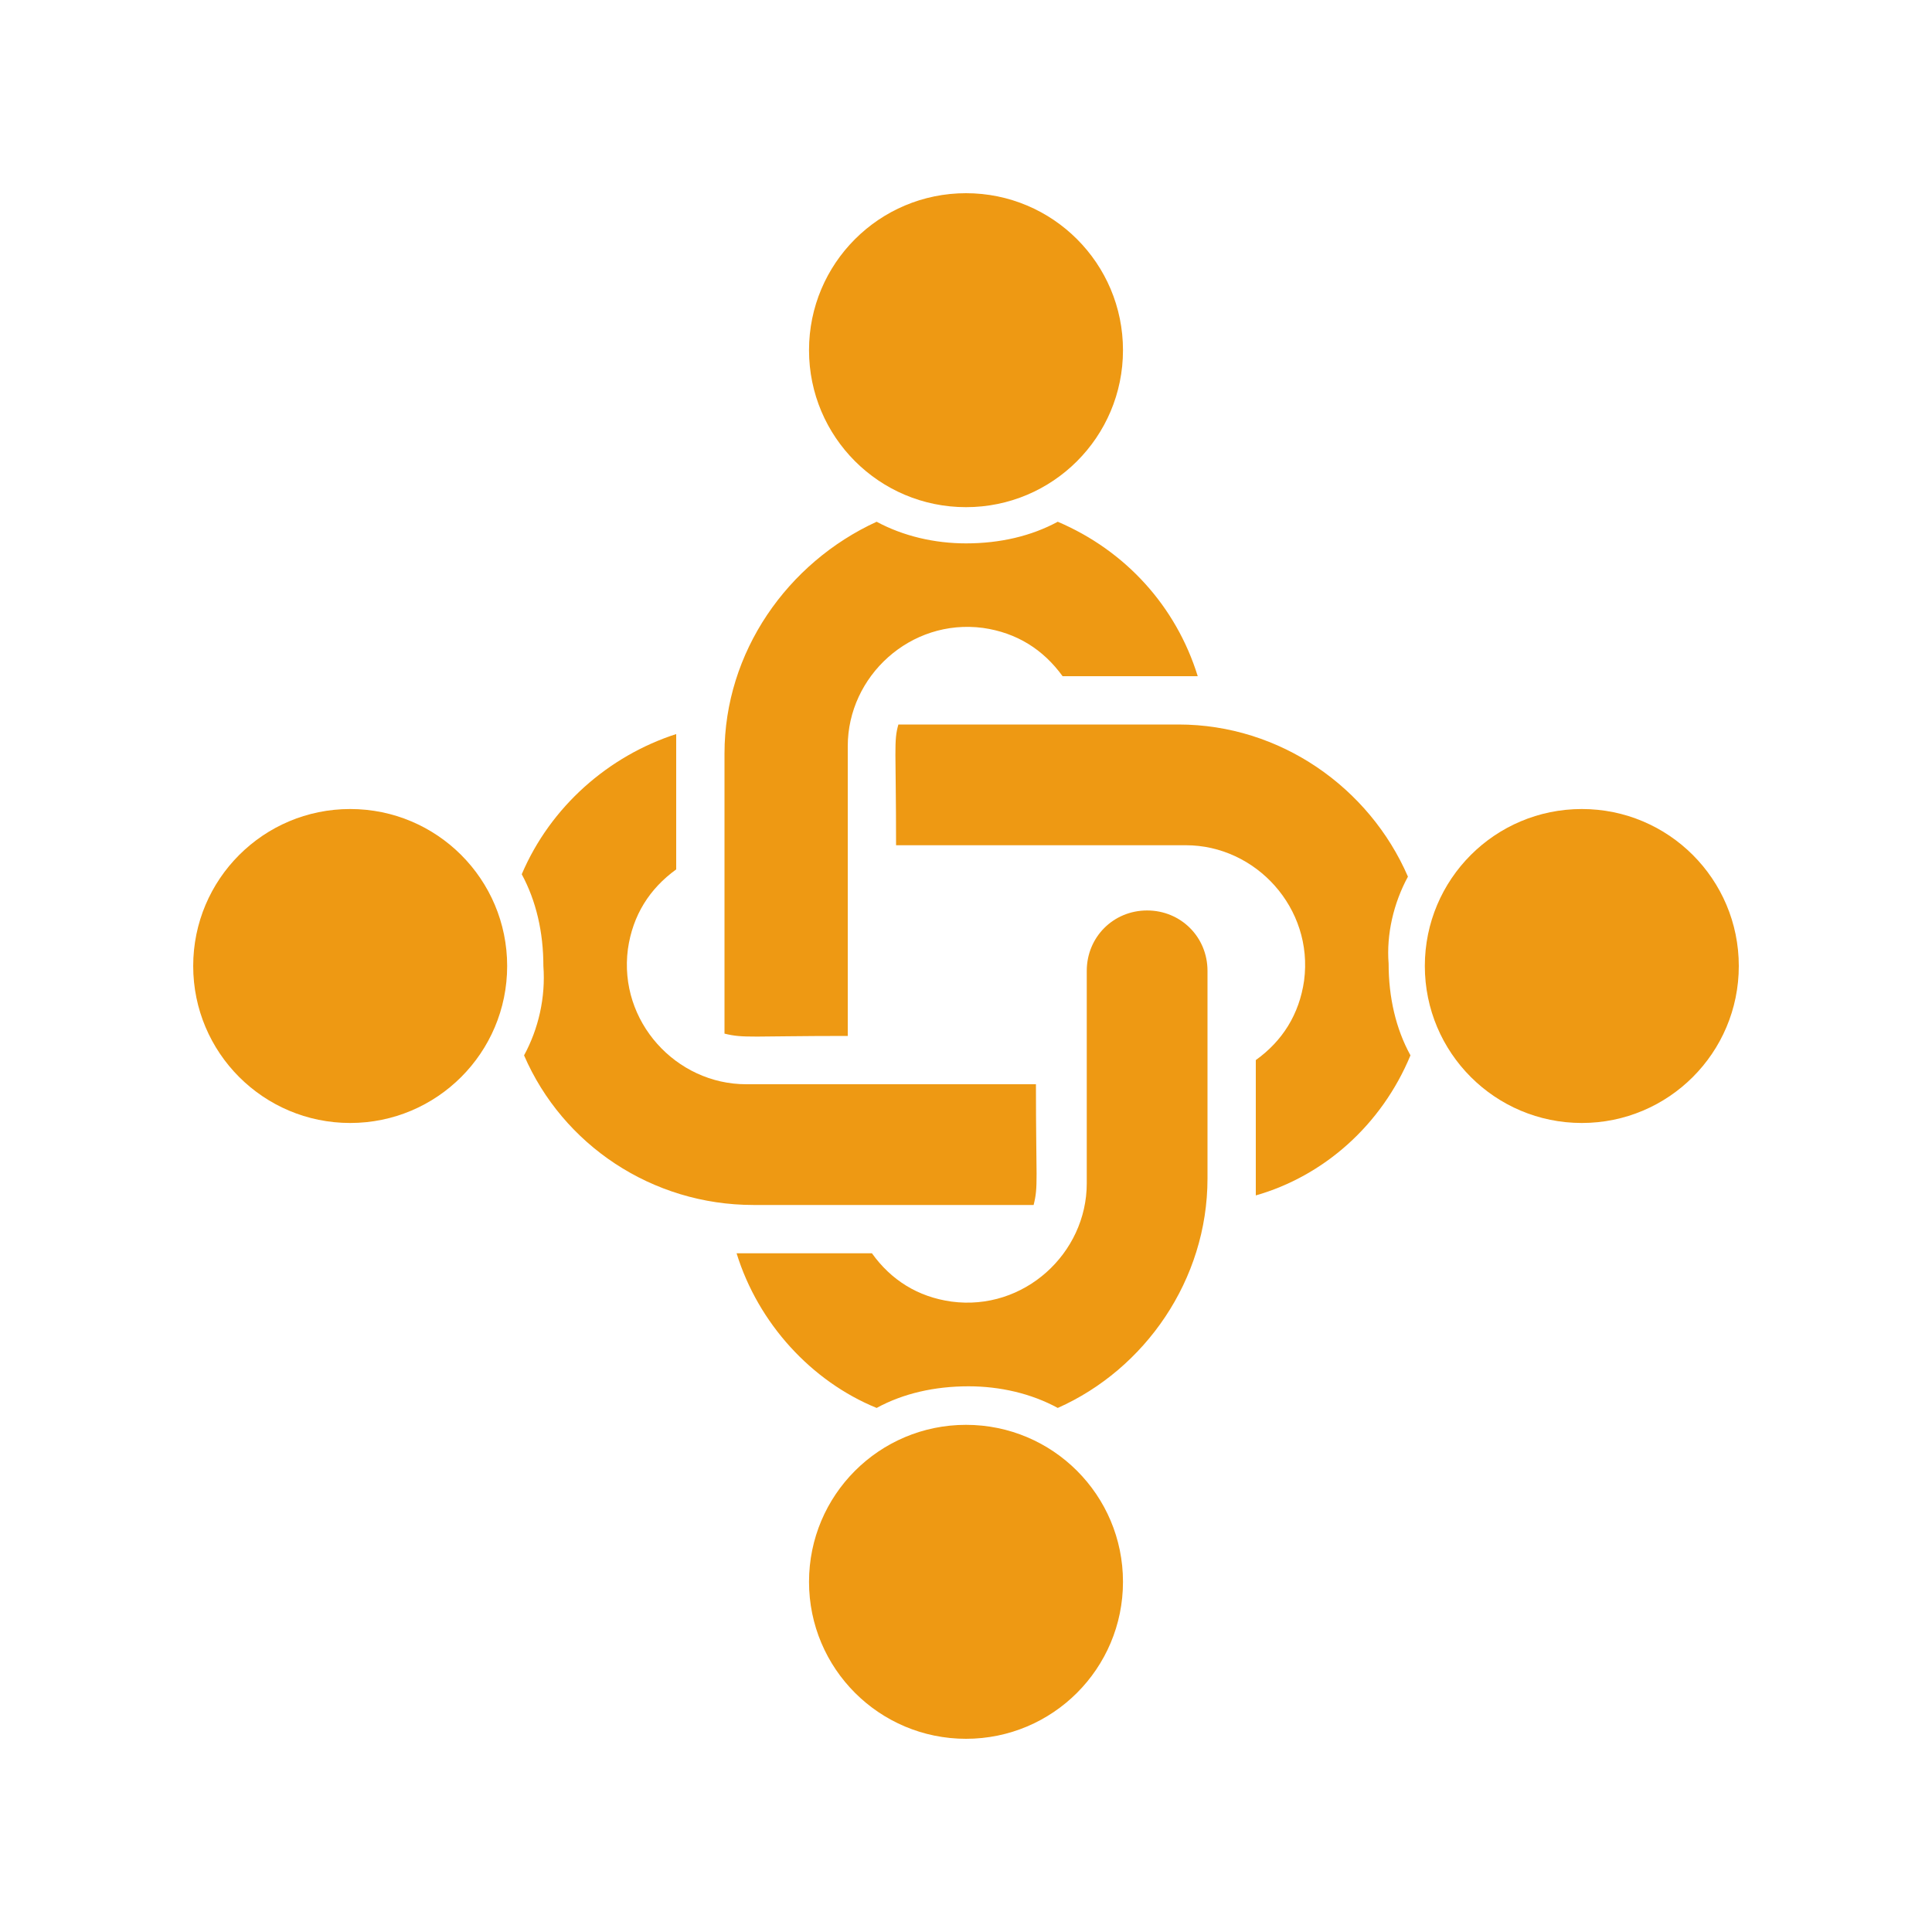
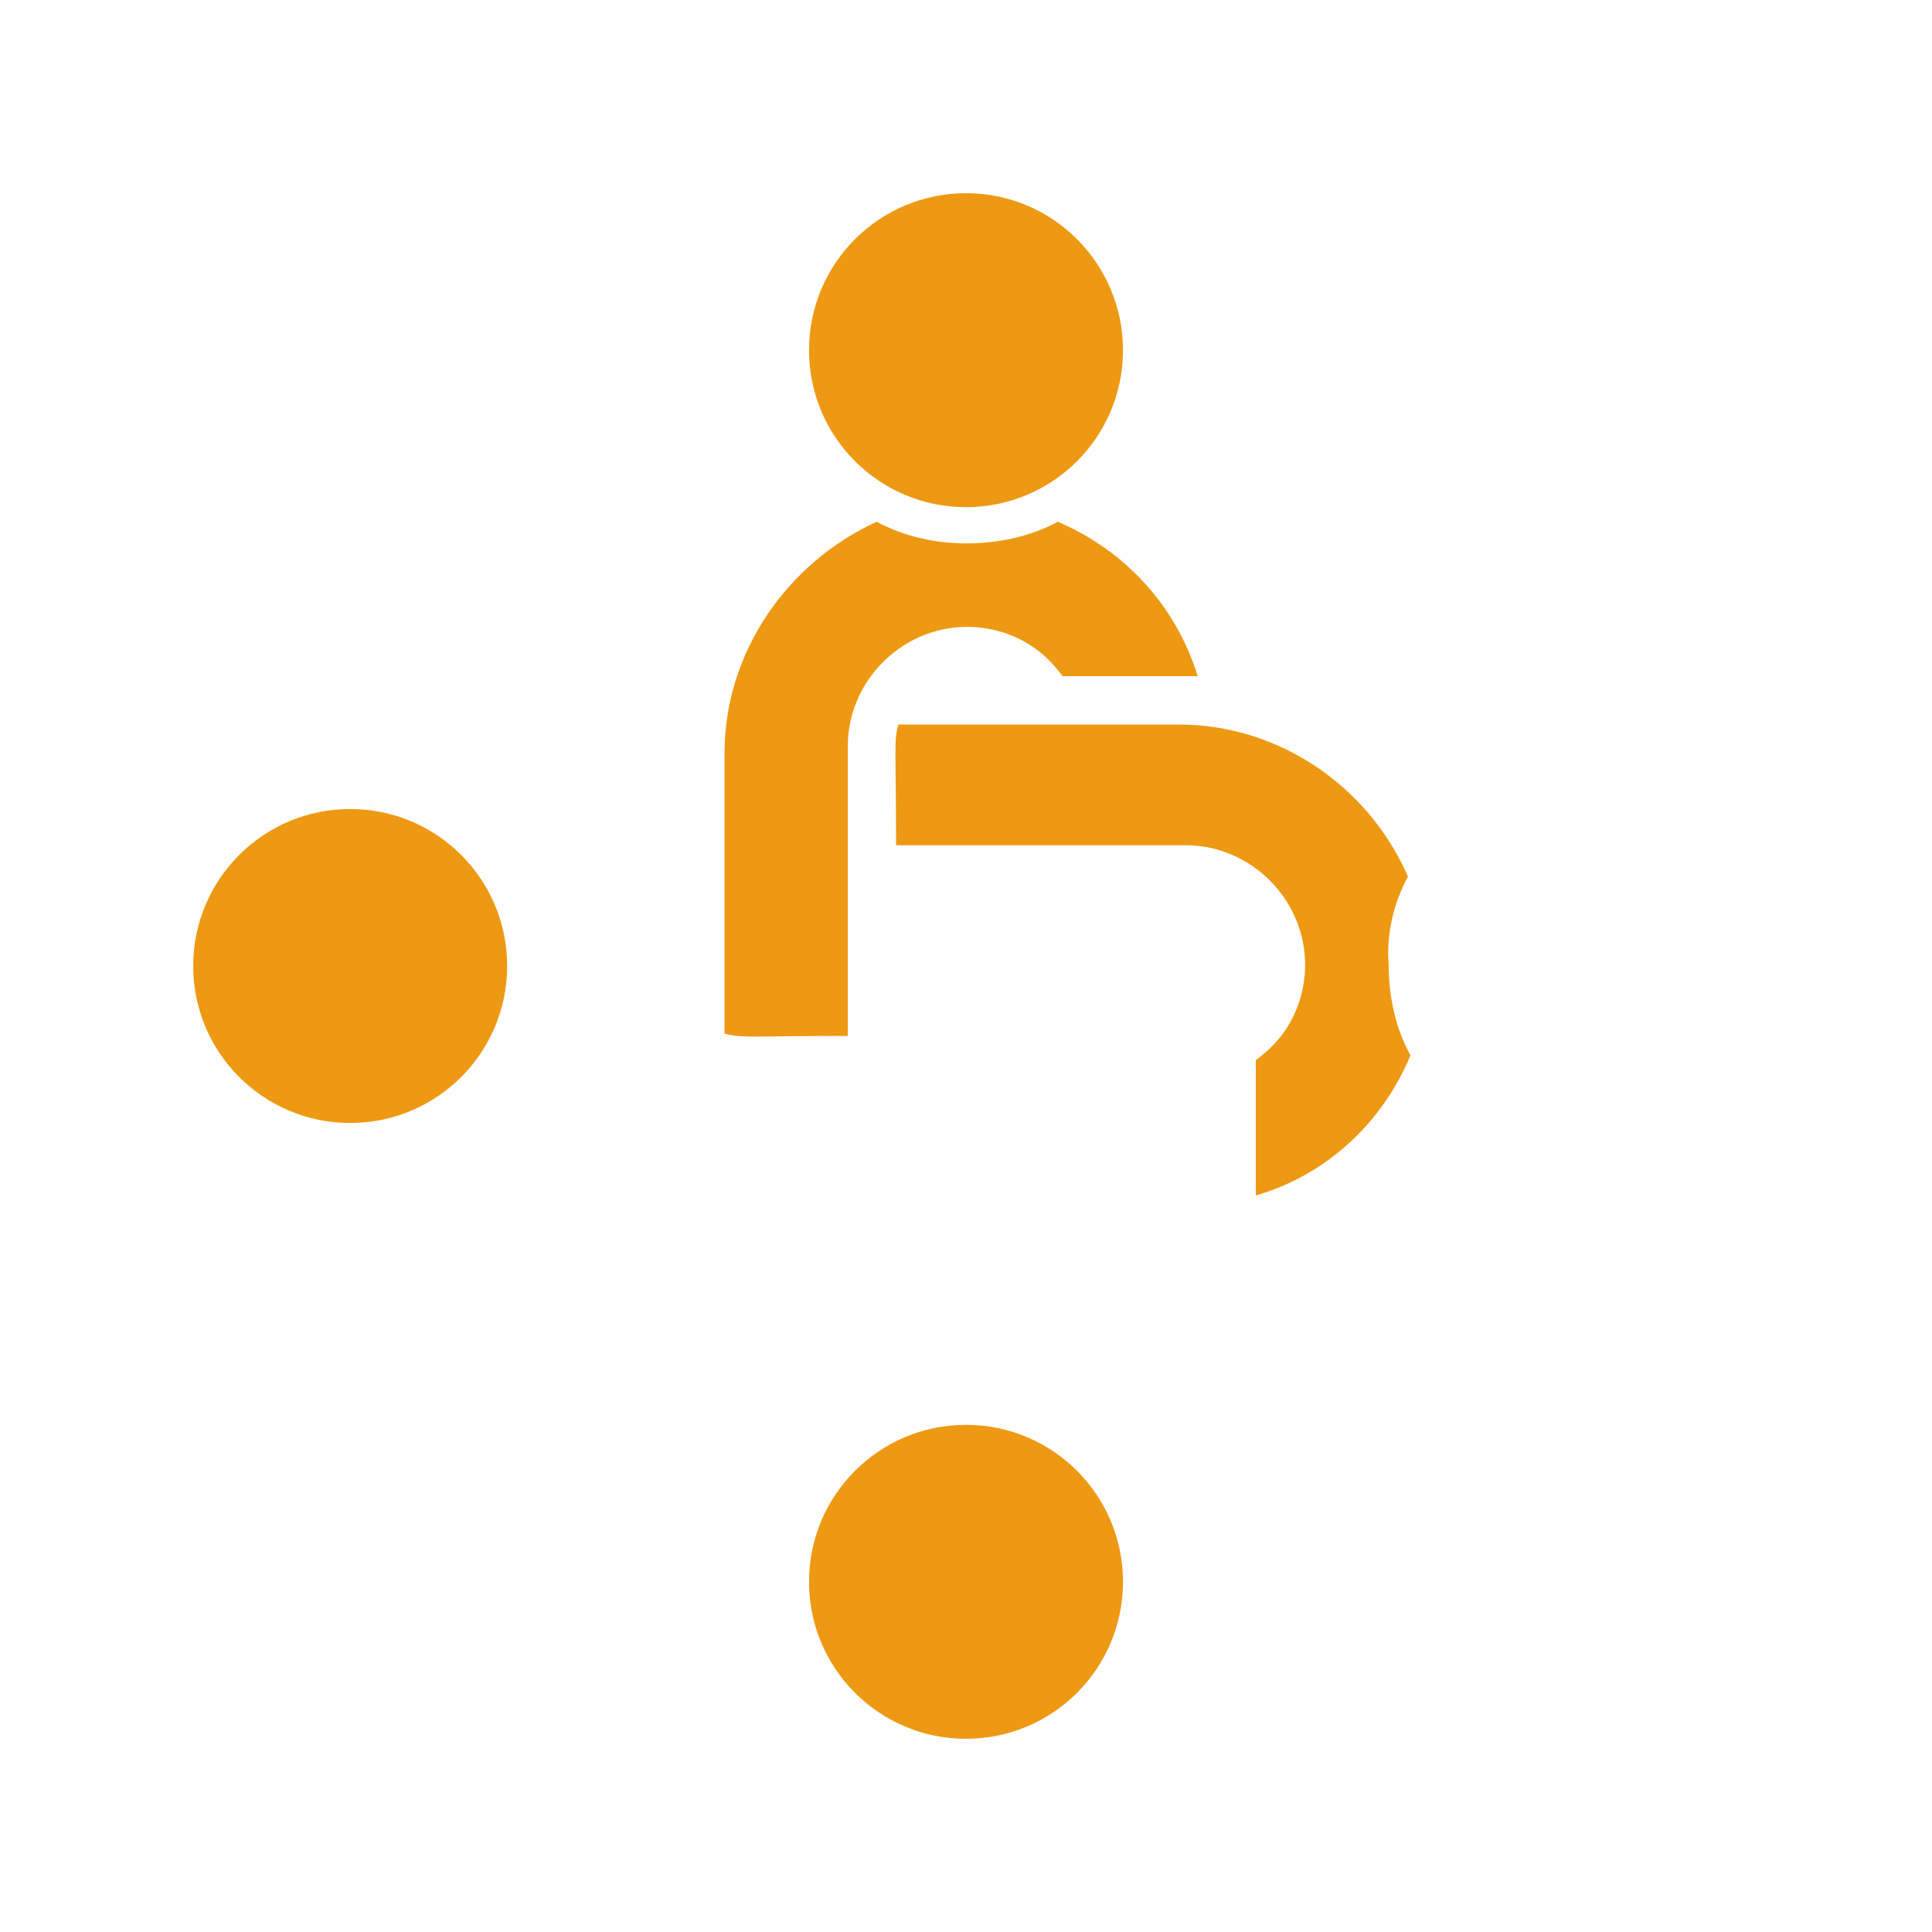
<svg xmlns="http://www.w3.org/2000/svg" width="100" viewBox="0 0 75 75" height="100" preserveAspectRatio="xMidYMid meet">
  <defs>
    <clipPath id="e27f043022">
      <path d="M 31 7.5 L 44 7.5 L 44 20 L 31 20 Z M 31 7.5 " clip-rule="nonzero" />
    </clipPath>
    <clipPath id="c6629f1787">
      <path d="M 31 55 L 44 55 L 44 67.5 L 31 67.5 Z M 31 55 " clip-rule="nonzero" />
    </clipPath>
    <clipPath id="5974d7f5e8">
-       <path d="M 55 31 L 67.5 31 L 67.5 44 L 55 44 Z M 55 31 " clip-rule="nonzero" />
-     </clipPath>
+       </clipPath>
    <clipPath id="9f40c5710f">
      <path d="M 7.5 31 L 20 31 L 20 44 L 7.5 44 Z M 7.5 31 " clip-rule="nonzero" />
    </clipPath>
  </defs>
  <g clip-path="url(#e27f043022)">
    <path fill="#ee9913" d="M 43.594 13.594 C 43.594 16.961 40.867 19.688 37.5 19.688 C 34.133 19.688 31.406 16.961 31.406 13.594 C 31.406 10.227 34.133 7.5 37.5 7.5 C 40.867 7.5 43.594 10.227 43.594 13.594 " fill-opacity="1" fill-rule="nonzero" />
  </g>
  <path fill="#ee9913" d="M 32.91 40.215 L 32.91 28.965 C 32.91 26.25 35.344 24.004 38.156 24.375 C 39.473 24.562 40.5 25.215 41.25 26.25 L 46.496 26.25 C 45.656 23.535 43.691 21.375 41.062 20.254 C 40.031 20.812 38.816 21.094 37.5 21.094 C 36.281 21.094 35.066 20.812 34.031 20.254 C 30.566 21.844 28.125 25.312 28.125 29.25 L 28.125 40.125 C 28.875 40.312 29.16 40.215 32.91 40.215 " fill-opacity="1" fill-rule="nonzero" />
-   <path fill="#ee9913" d="M 46.875 45.75 L 46.875 37.688 C 46.875 36.375 45.84 35.344 44.531 35.344 C 43.223 35.344 42.188 36.375 42.188 37.688 L 42.188 45.938 C 42.188 48.652 39.754 50.906 36.934 50.527 C 35.625 50.344 34.59 49.688 33.848 48.652 L 28.594 48.652 C 29.434 51.375 31.504 53.625 34.031 54.656 C 35.059 54.094 36.281 53.816 37.598 53.816 C 38.816 53.816 40.031 54.094 41.062 54.656 C 44.441 53.156 46.875 49.688 46.875 45.75 " fill-opacity="1" fill-rule="nonzero" />
  <g clip-path="url(#c6629f1787)">
    <path fill="#ee9913" d="M 43.594 61.406 C 43.594 64.773 40.867 67.5 37.5 67.5 C 34.133 67.5 31.406 64.773 31.406 61.406 C 31.406 58.039 34.133 55.312 37.5 55.312 C 40.867 55.312 43.594 58.039 43.594 61.406 " fill-opacity="1" fill-rule="nonzero" />
  </g>
  <path fill="#ee9913" d="M 54.656 34.031 C 53.156 30.566 49.688 28.125 45.75 28.125 L 34.875 28.125 C 34.688 28.781 34.785 29.062 34.785 32.812 L 46.035 32.812 C 48.75 32.812 50.996 35.254 50.625 38.066 C 50.438 39.375 49.785 40.41 48.75 41.152 L 48.75 46.406 C 51.375 45.656 53.625 43.691 54.754 40.969 C 54.188 39.941 53.906 38.719 53.906 37.41 C 53.816 36.281 54.094 35.066 54.656 34.031 " fill-opacity="1" fill-rule="nonzero" />
  <g clip-path="url(#5974d7f5e8)">
-     <path fill="#ee9913" d="M 67.5 37.5 C 67.5 40.867 64.773 43.594 61.406 43.594 C 58.039 43.594 55.312 40.867 55.312 37.5 C 55.312 34.133 58.039 31.406 61.406 31.406 C 64.773 31.406 67.5 34.133 67.5 37.5 " fill-opacity="1" fill-rule="nonzero" />
-   </g>
-   <path fill="#ee9913" d="M 20.344 40.969 C 21.844 44.441 25.312 46.777 29.25 46.777 L 40.125 46.777 C 40.312 46.035 40.215 45.84 40.215 42.09 L 28.965 42.09 C 26.25 42.09 24.004 39.656 24.375 36.844 C 24.562 35.527 25.215 34.5 26.25 33.75 L 26.25 28.496 C 23.625 29.344 21.375 31.309 20.254 33.938 C 20.812 34.969 21.094 36.184 21.094 37.5 C 21.184 38.719 20.906 39.934 20.344 40.969 " fill-opacity="1" fill-rule="nonzero" />
+     </g>
  <g clip-path="url(#9f40c5710f)">
    <path fill="#ee9913" d="M 19.688 37.5 C 19.688 40.867 16.961 43.594 13.594 43.594 C 10.227 43.594 7.5 40.867 7.5 37.5 C 7.5 34.133 10.227 31.406 13.594 31.406 C 16.961 31.406 19.688 34.133 19.688 37.5 " fill-opacity="1" fill-rule="nonzero" />
  </g>
</svg>